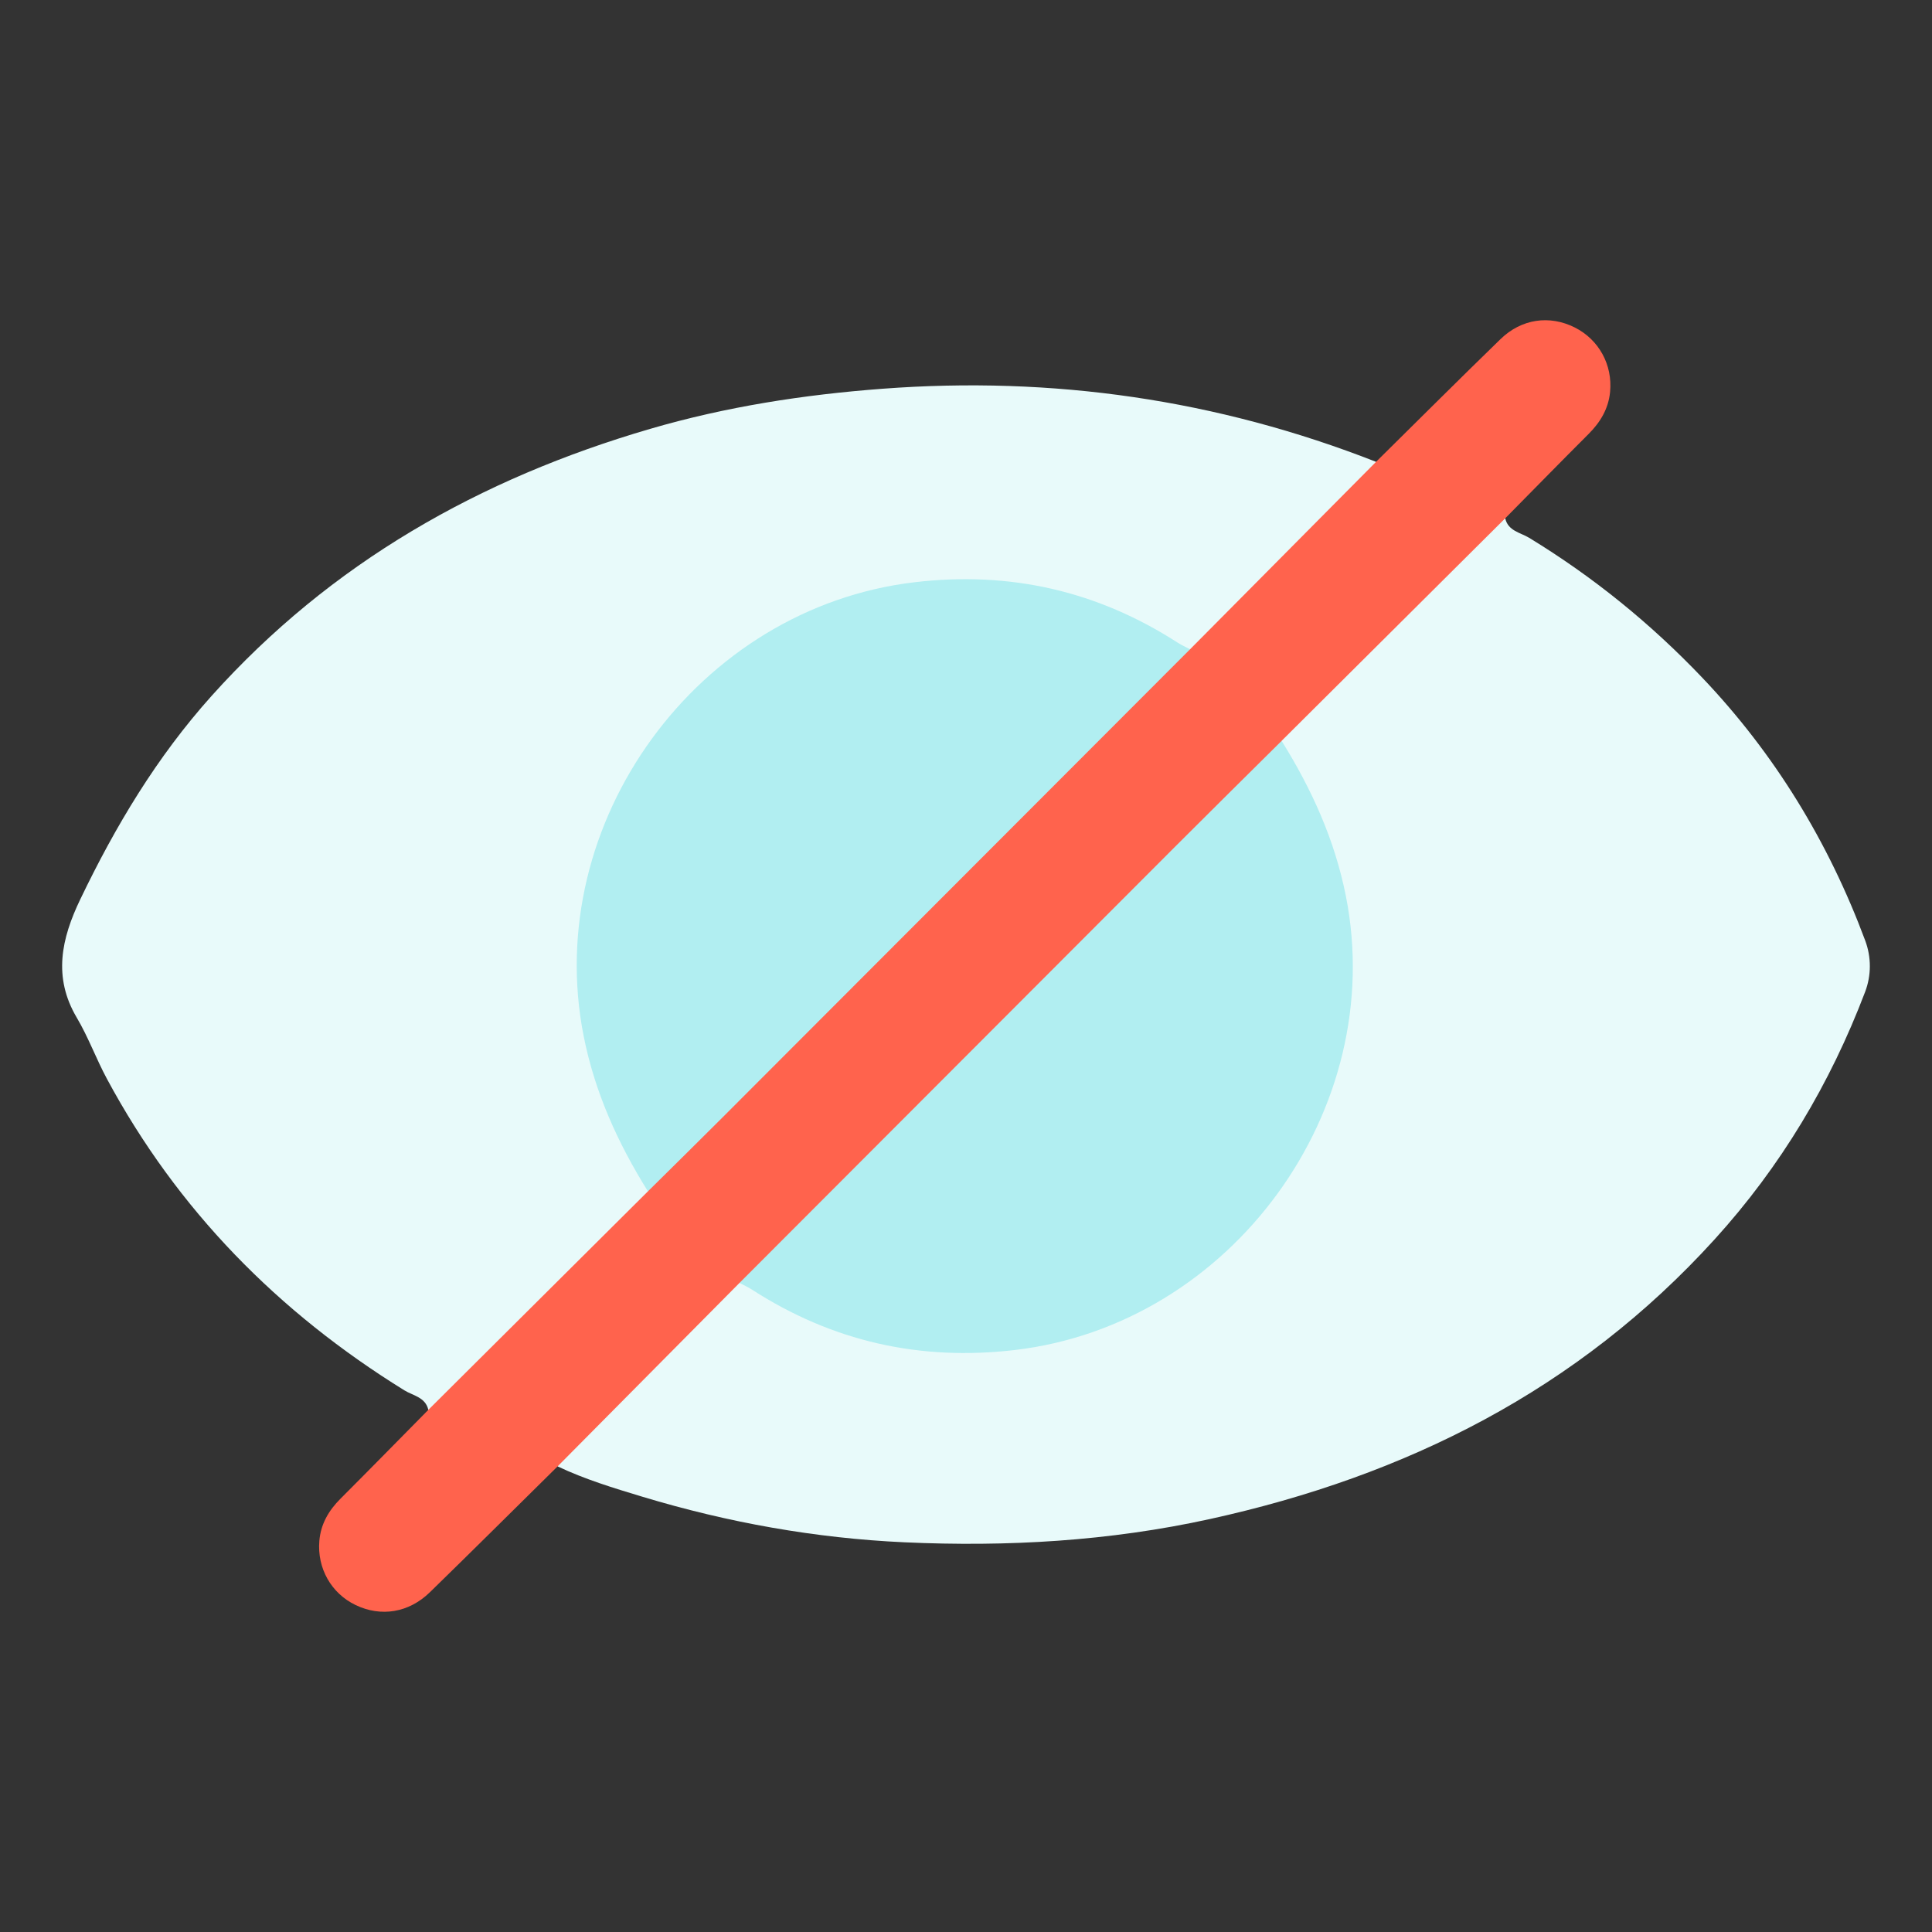
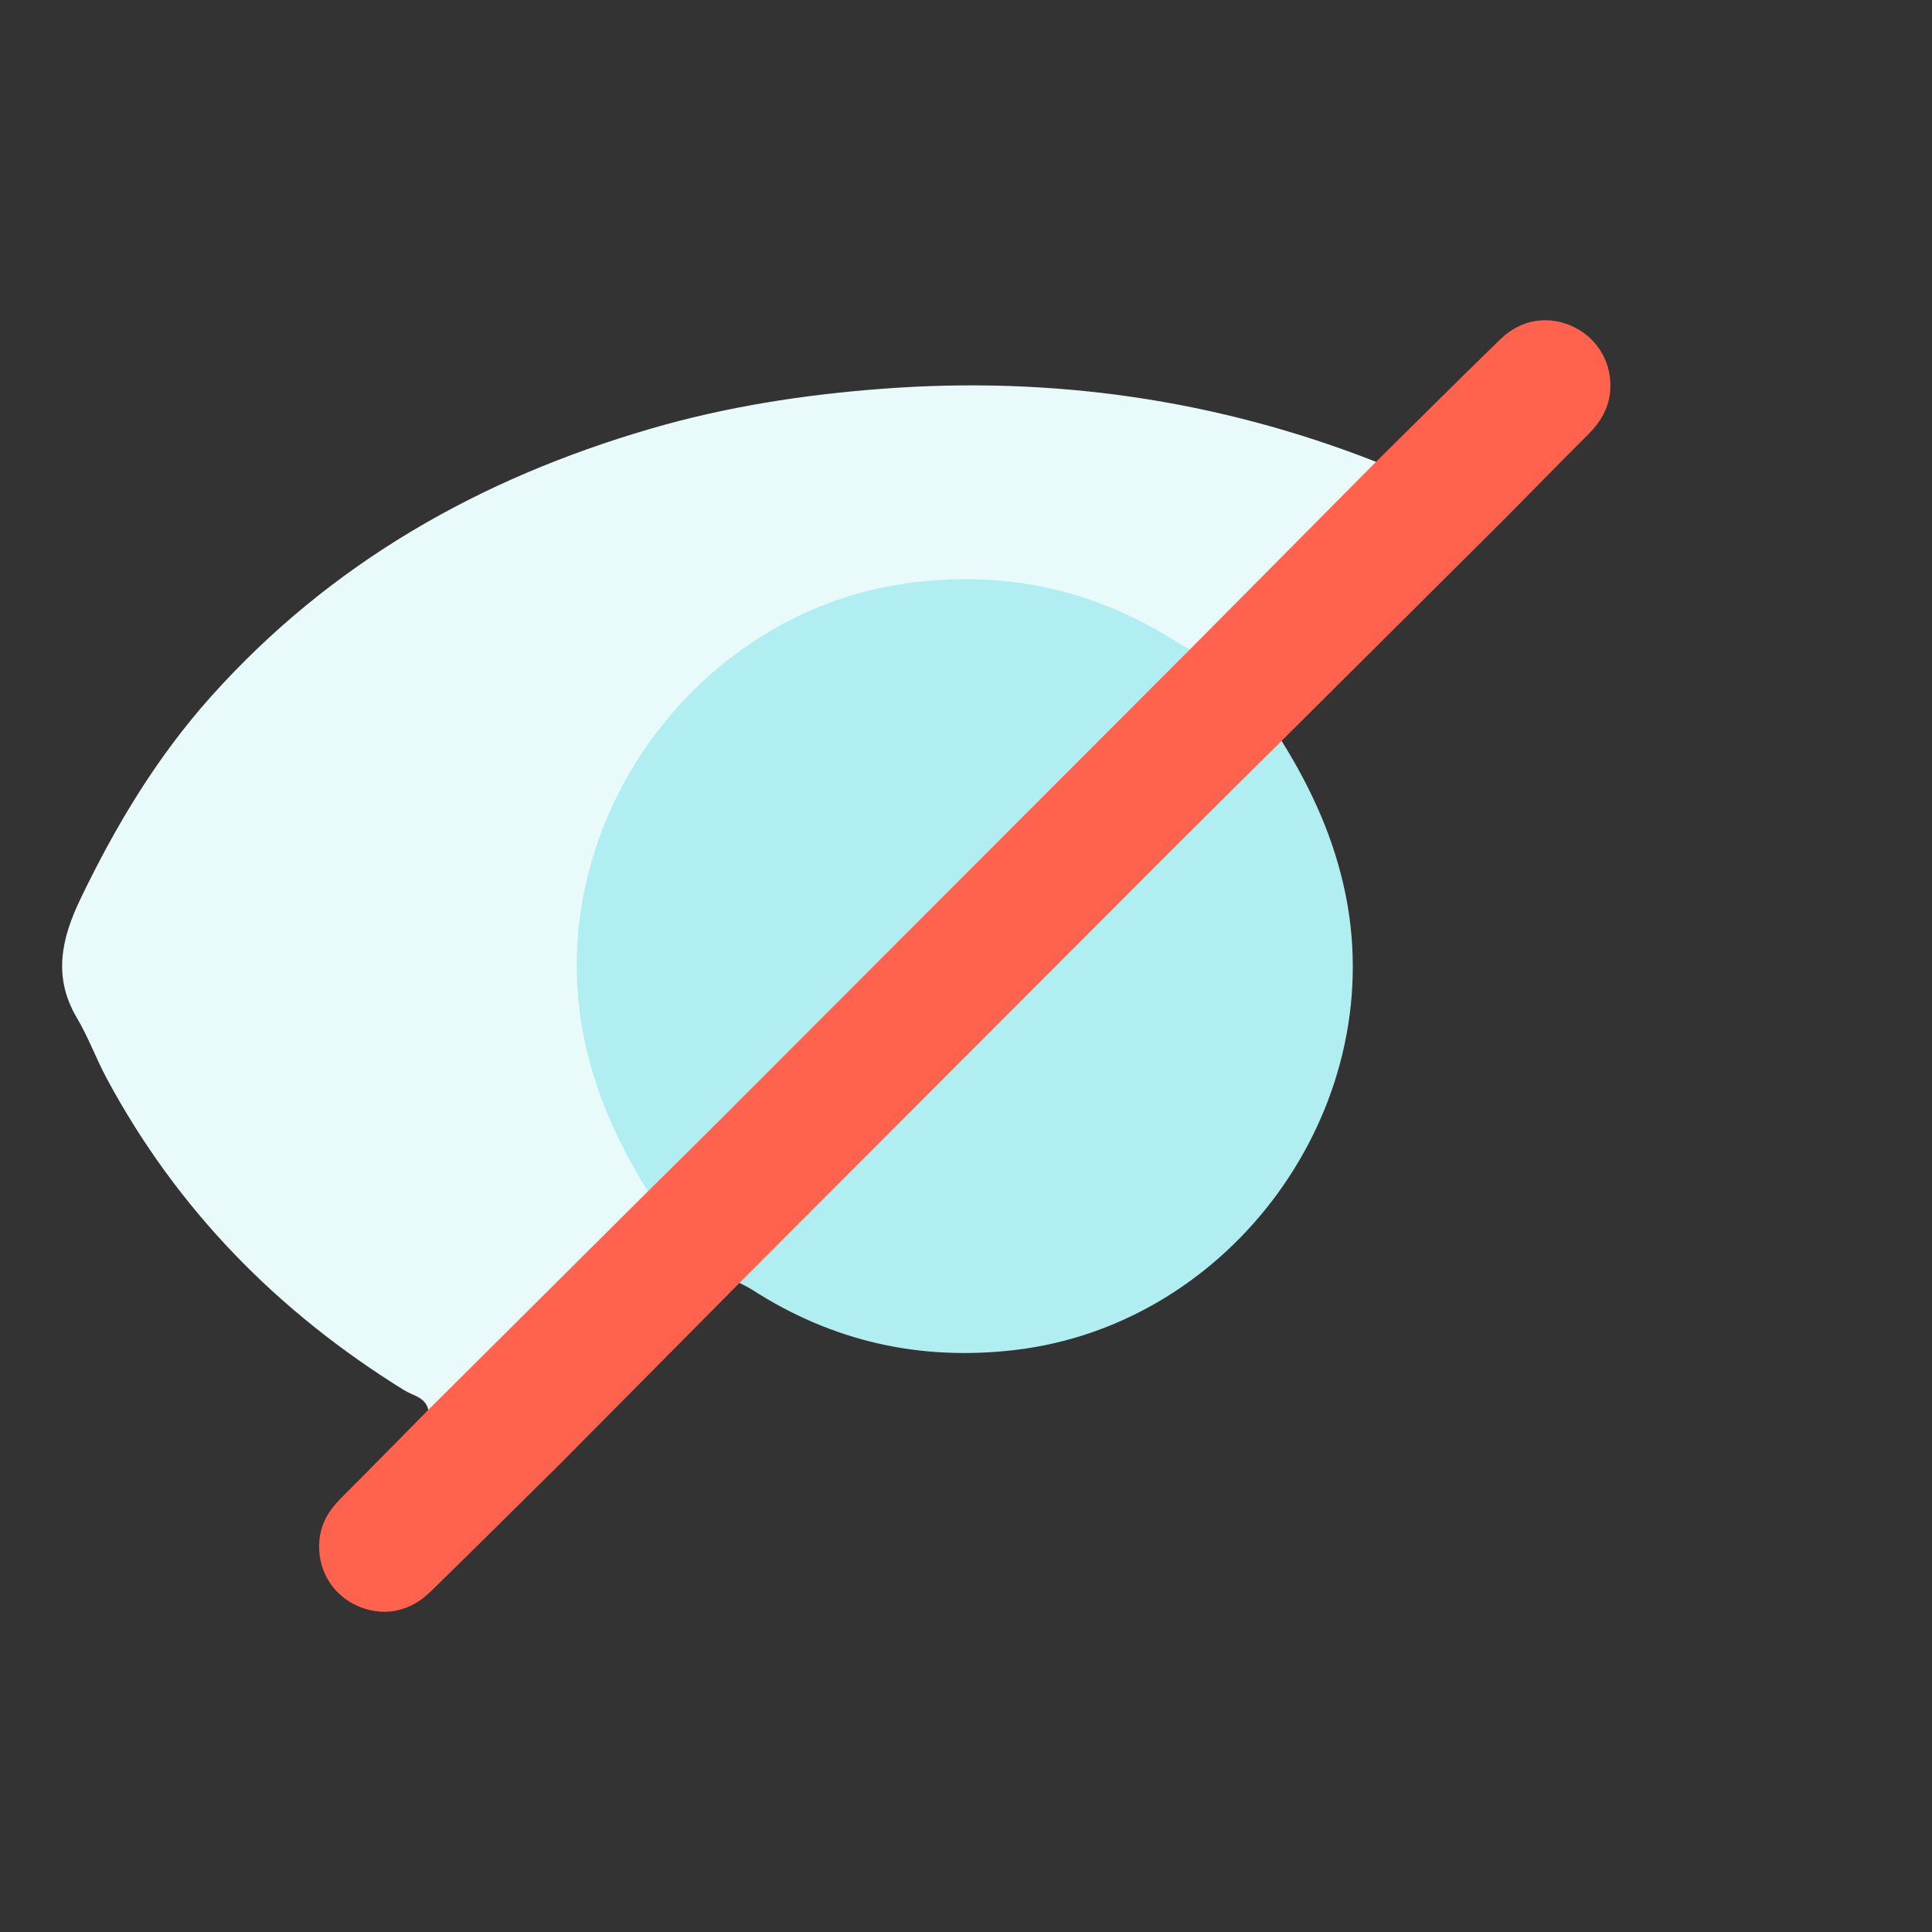
<svg xmlns="http://www.w3.org/2000/svg" version="1.1" id="Layer_1" x="0px" y="0px" width="120px" height="120px" viewBox="0 0 120 120" enable-background="new 0 0 120 120" xml:space="preserve">
  <rect x="0" y="0" width="120" height="120" fill="#333333" stroke="none" />
  <g>
    <path fill="#E8FAFA" d="M26.604,87.569c-0.175-0.787-0.959-0.886-1.485-1.211c-7.841-4.851-14.09-11.194-18.477-19.348   c-0.673-1.25-1.154-2.587-1.874-3.802c-1.487-2.514-0.957-4.905,0.22-7.353c2.191-4.561,4.753-8.841,8.161-12.639   c7.427-8.274,16.663-13.491,27.228-16.577c4.718-1.378,9.53-2.124,14.432-2.493c10.575-0.797,20.788,0.668,30.659,4.538   c0.182,0.567-0.281,0.83-0.58,1.131c-3.277,3.3-6.566,6.586-9.86,9.867c-0.351,0.351-0.699,0.724-1.253,0.742   c-0.574-0.025-1.008-0.372-1.471-0.647c-8.757-5.194-19.086-4.639-27.072,1.639c-4.959,3.898-7.916,9.051-8.789,15.348   c-0.775,5.587,0.356,10.772,3.236,15.599c0.275,0.463,0.624,0.896,0.663,1.465c-0.008,0.608-0.435,0.973-0.815,1.354   c-3.892,3.901-7.788,7.8-11.694,11.687C27.498,87.201,27.221,87.702,26.604,87.569z" />
-     <path fill="#E8FAFA" d="M93.493,32.192c0.172,0.791,0.958,0.891,1.484,1.212c3.971,2.42,7.555,5.328,10.748,8.682   c4.503,4.729,7.85,10.217,10.128,16.339c0.382,1.026,0.384,2.156-0.008,3.185c-2.167,5.698-5.231,10.838-9.351,15.373   c-8.49,9.349-19.16,14.69-31.338,17.366c-6.262,1.376-12.605,1.737-18.974,1.446c-5.525-0.252-10.961-1.223-16.27-2.827   c-1.792-0.541-3.583-1.084-5.28-1.889c-0.193-0.57,0.277-0.831,0.575-1.132c3.192-3.216,6.398-6.418,9.608-9.616   c0.352-0.351,0.7-0.725,1.254-0.744c0.574,0.025,1.008,0.372,1.471,0.647c8.757,5.195,19.086,4.64,27.072-1.638   c4.96-3.898,7.916-9.051,8.789-15.348c0.775-5.588-0.355-10.772-3.235-15.599c-0.276-0.463-0.624-0.896-0.663-1.465   c0.008-0.607,0.434-0.973,0.813-1.353c3.976-3.986,7.956-7.969,11.947-11.939C92.601,32.561,92.877,32.061,93.493,32.192z" />
    <path fill="#FF634D" d="M93.493,32.192c-4.631,4.608-9.261,9.216-13.891,13.824c-0.115,0.574-0.554,0.919-0.935,1.3   C68.19,57.796,57.711,68.274,47.23,78.751c-0.381,0.381-0.726,0.819-1.3,0.934c-3.766,3.799-7.532,7.597-11.297,11.395   c-2.641,2.606-5.271,5.225-7.928,7.814c-1.315,1.283-3.041,1.553-4.614,0.8c-1.512-0.723-2.399-2.282-2.256-3.986   c0.088-1.047,0.58-1.888,1.314-2.622c1.828-1.829,3.637-3.676,5.454-5.516c4.547-4.524,9.094-9.049,13.641-13.573   c0.115-0.574,0.554-0.918,0.935-1.299c10.478-10.48,20.957-20.958,31.438-31.436c0.381-0.381,0.726-0.818,1.3-0.934   c3.851-3.881,7.701-7.762,11.552-11.643c2.574-2.543,5.135-5.1,7.73-7.621c1.305-1.269,3.049-1.507,4.609-0.726   c1.497,0.751,2.363,2.318,2.197,4.011c-0.103,1.041-0.603,1.875-1.336,2.607C96.933,28.691,95.217,30.446,93.493,32.192z" />
    <path fill="#B1EEF1" d="M73.916,40.328c-9.686,9.699-19.37,19.399-29.057,29.096c-1.531,1.532-3.077,3.049-4.615,4.573   c-1.865-2.991-3.298-6.14-3.991-9.64c-2.63-13.268,7.087-26.604,20.549-28.193c5.918-0.699,11.348,0.532,16.345,3.752   C73.39,40.073,73.659,40.191,73.916,40.328z" />
    <path fill="#B1EEF1" d="M45.931,79.685c9.037-9.051,18.072-18.104,27.112-27.151c2.179-2.181,4.373-4.346,6.56-6.517   c1.865,2.991,3.298,6.139,3.992,9.639c2.629,13.267-7.094,26.609-20.55,28.194c-5.919,0.696-11.348-0.532-16.345-3.753   C46.456,79.939,46.188,79.821,45.931,79.685z" />
  </g>
</svg>